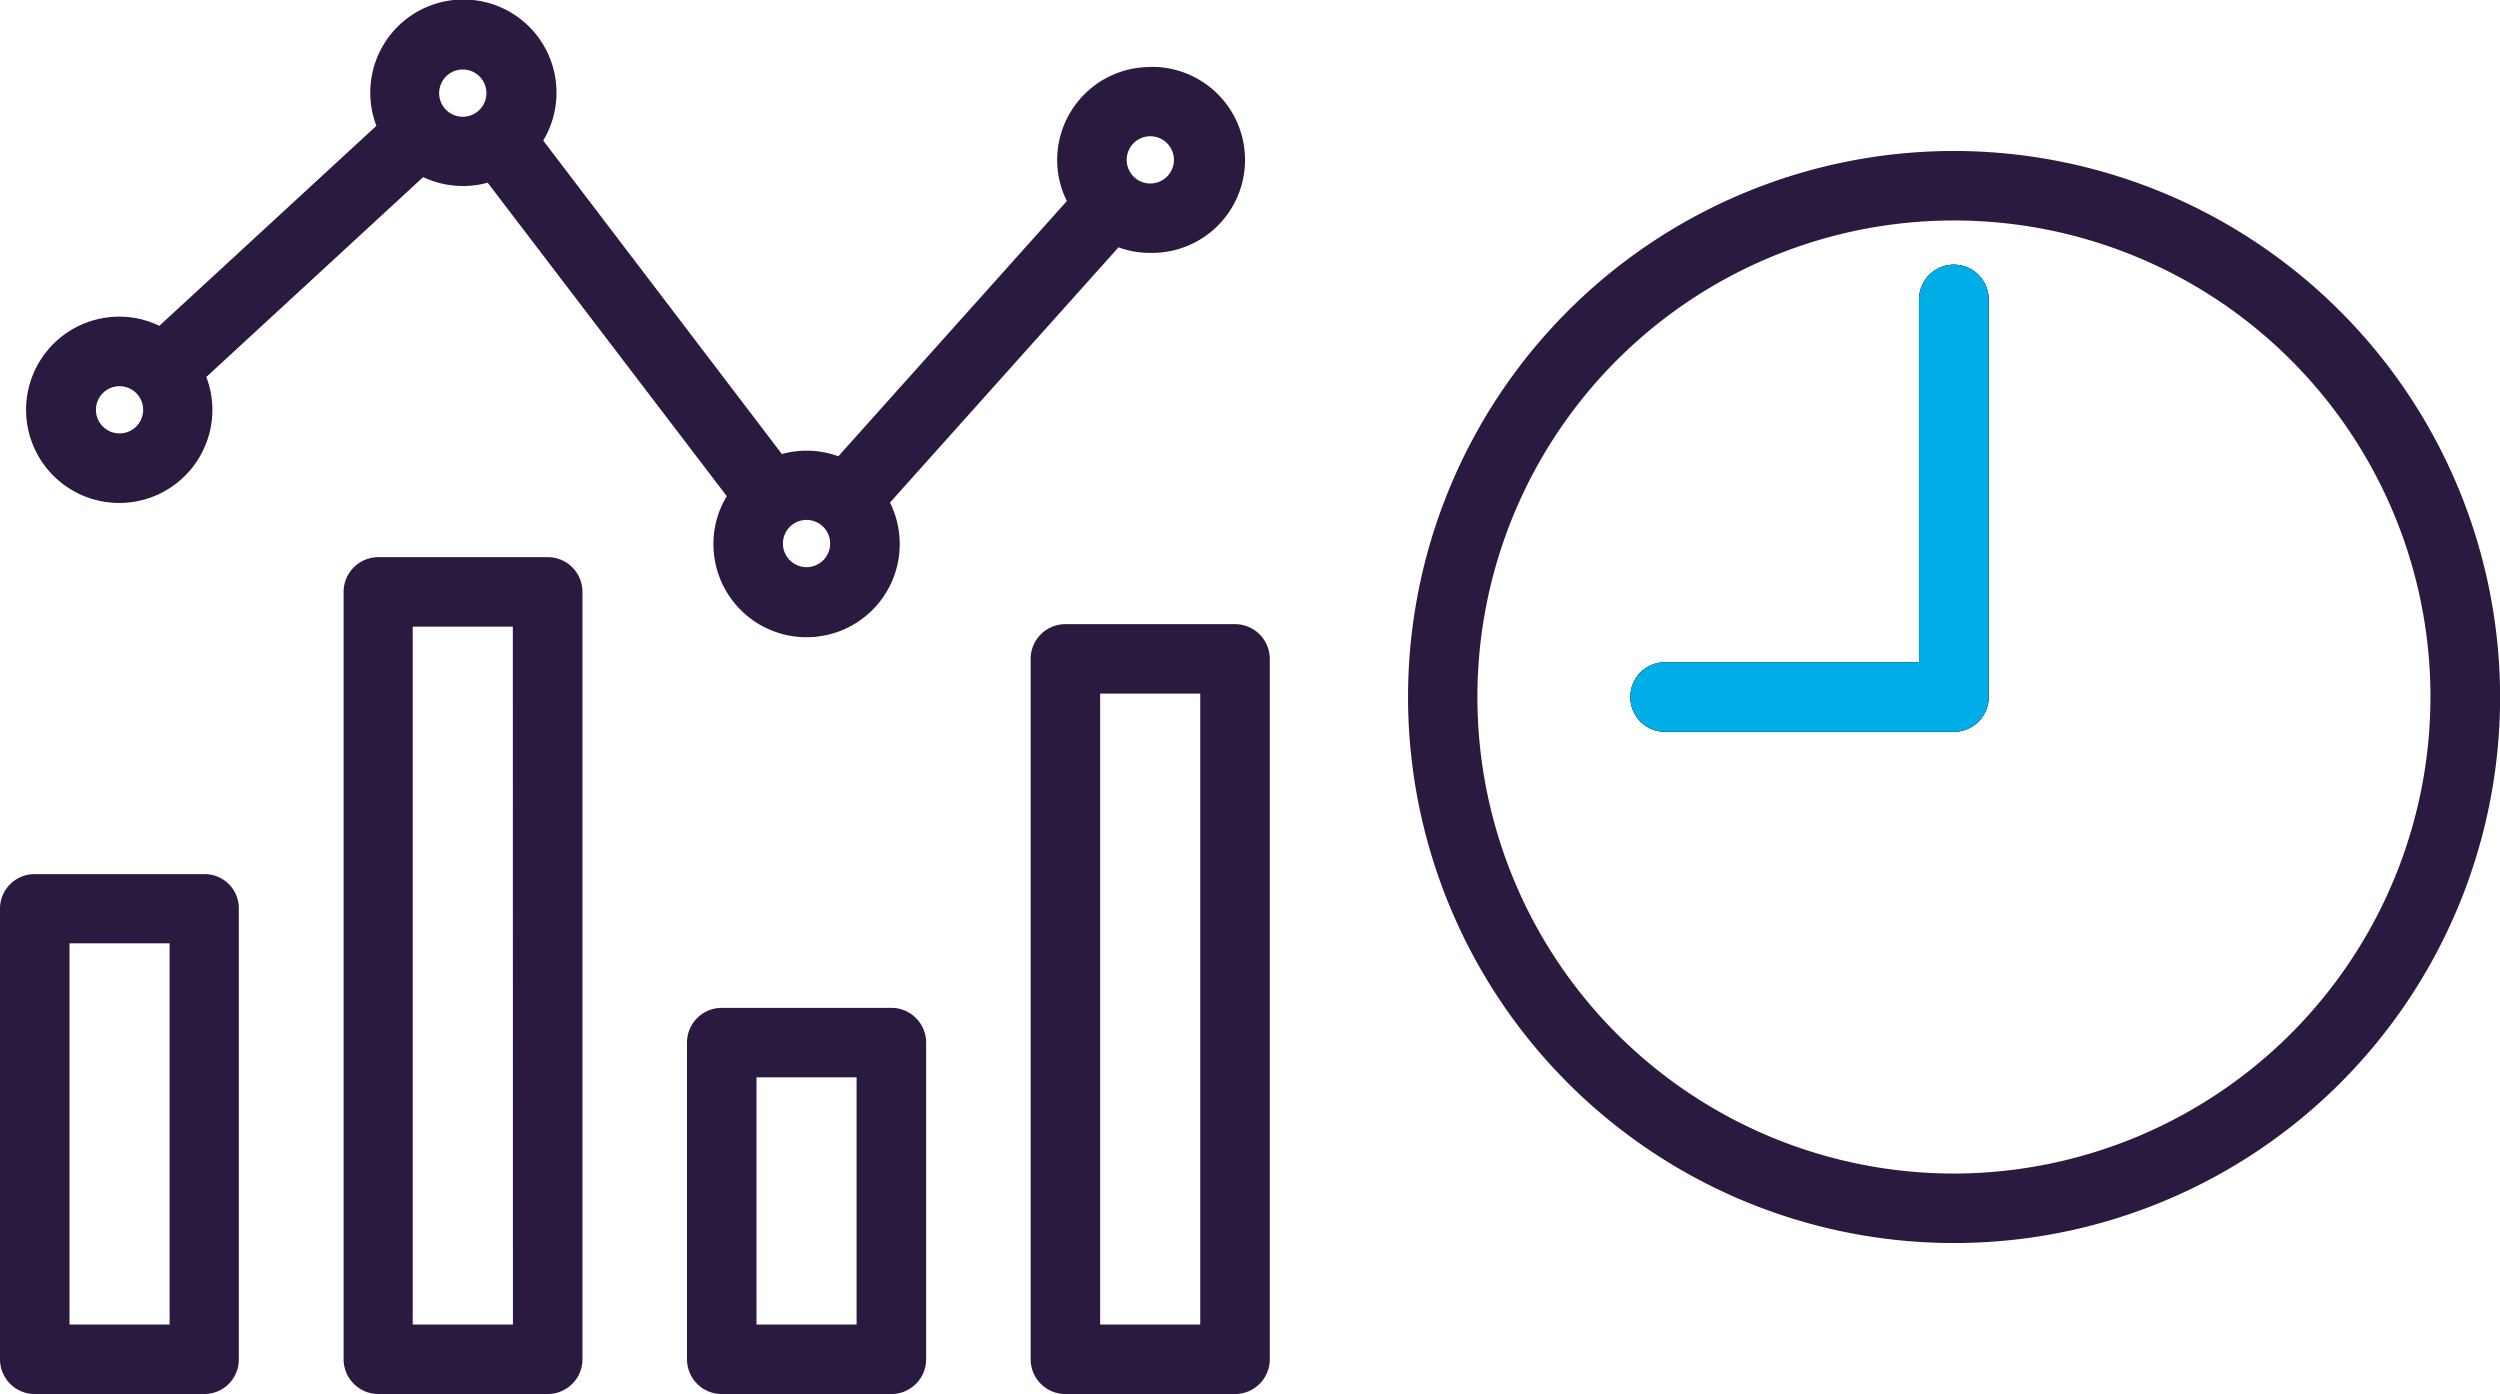
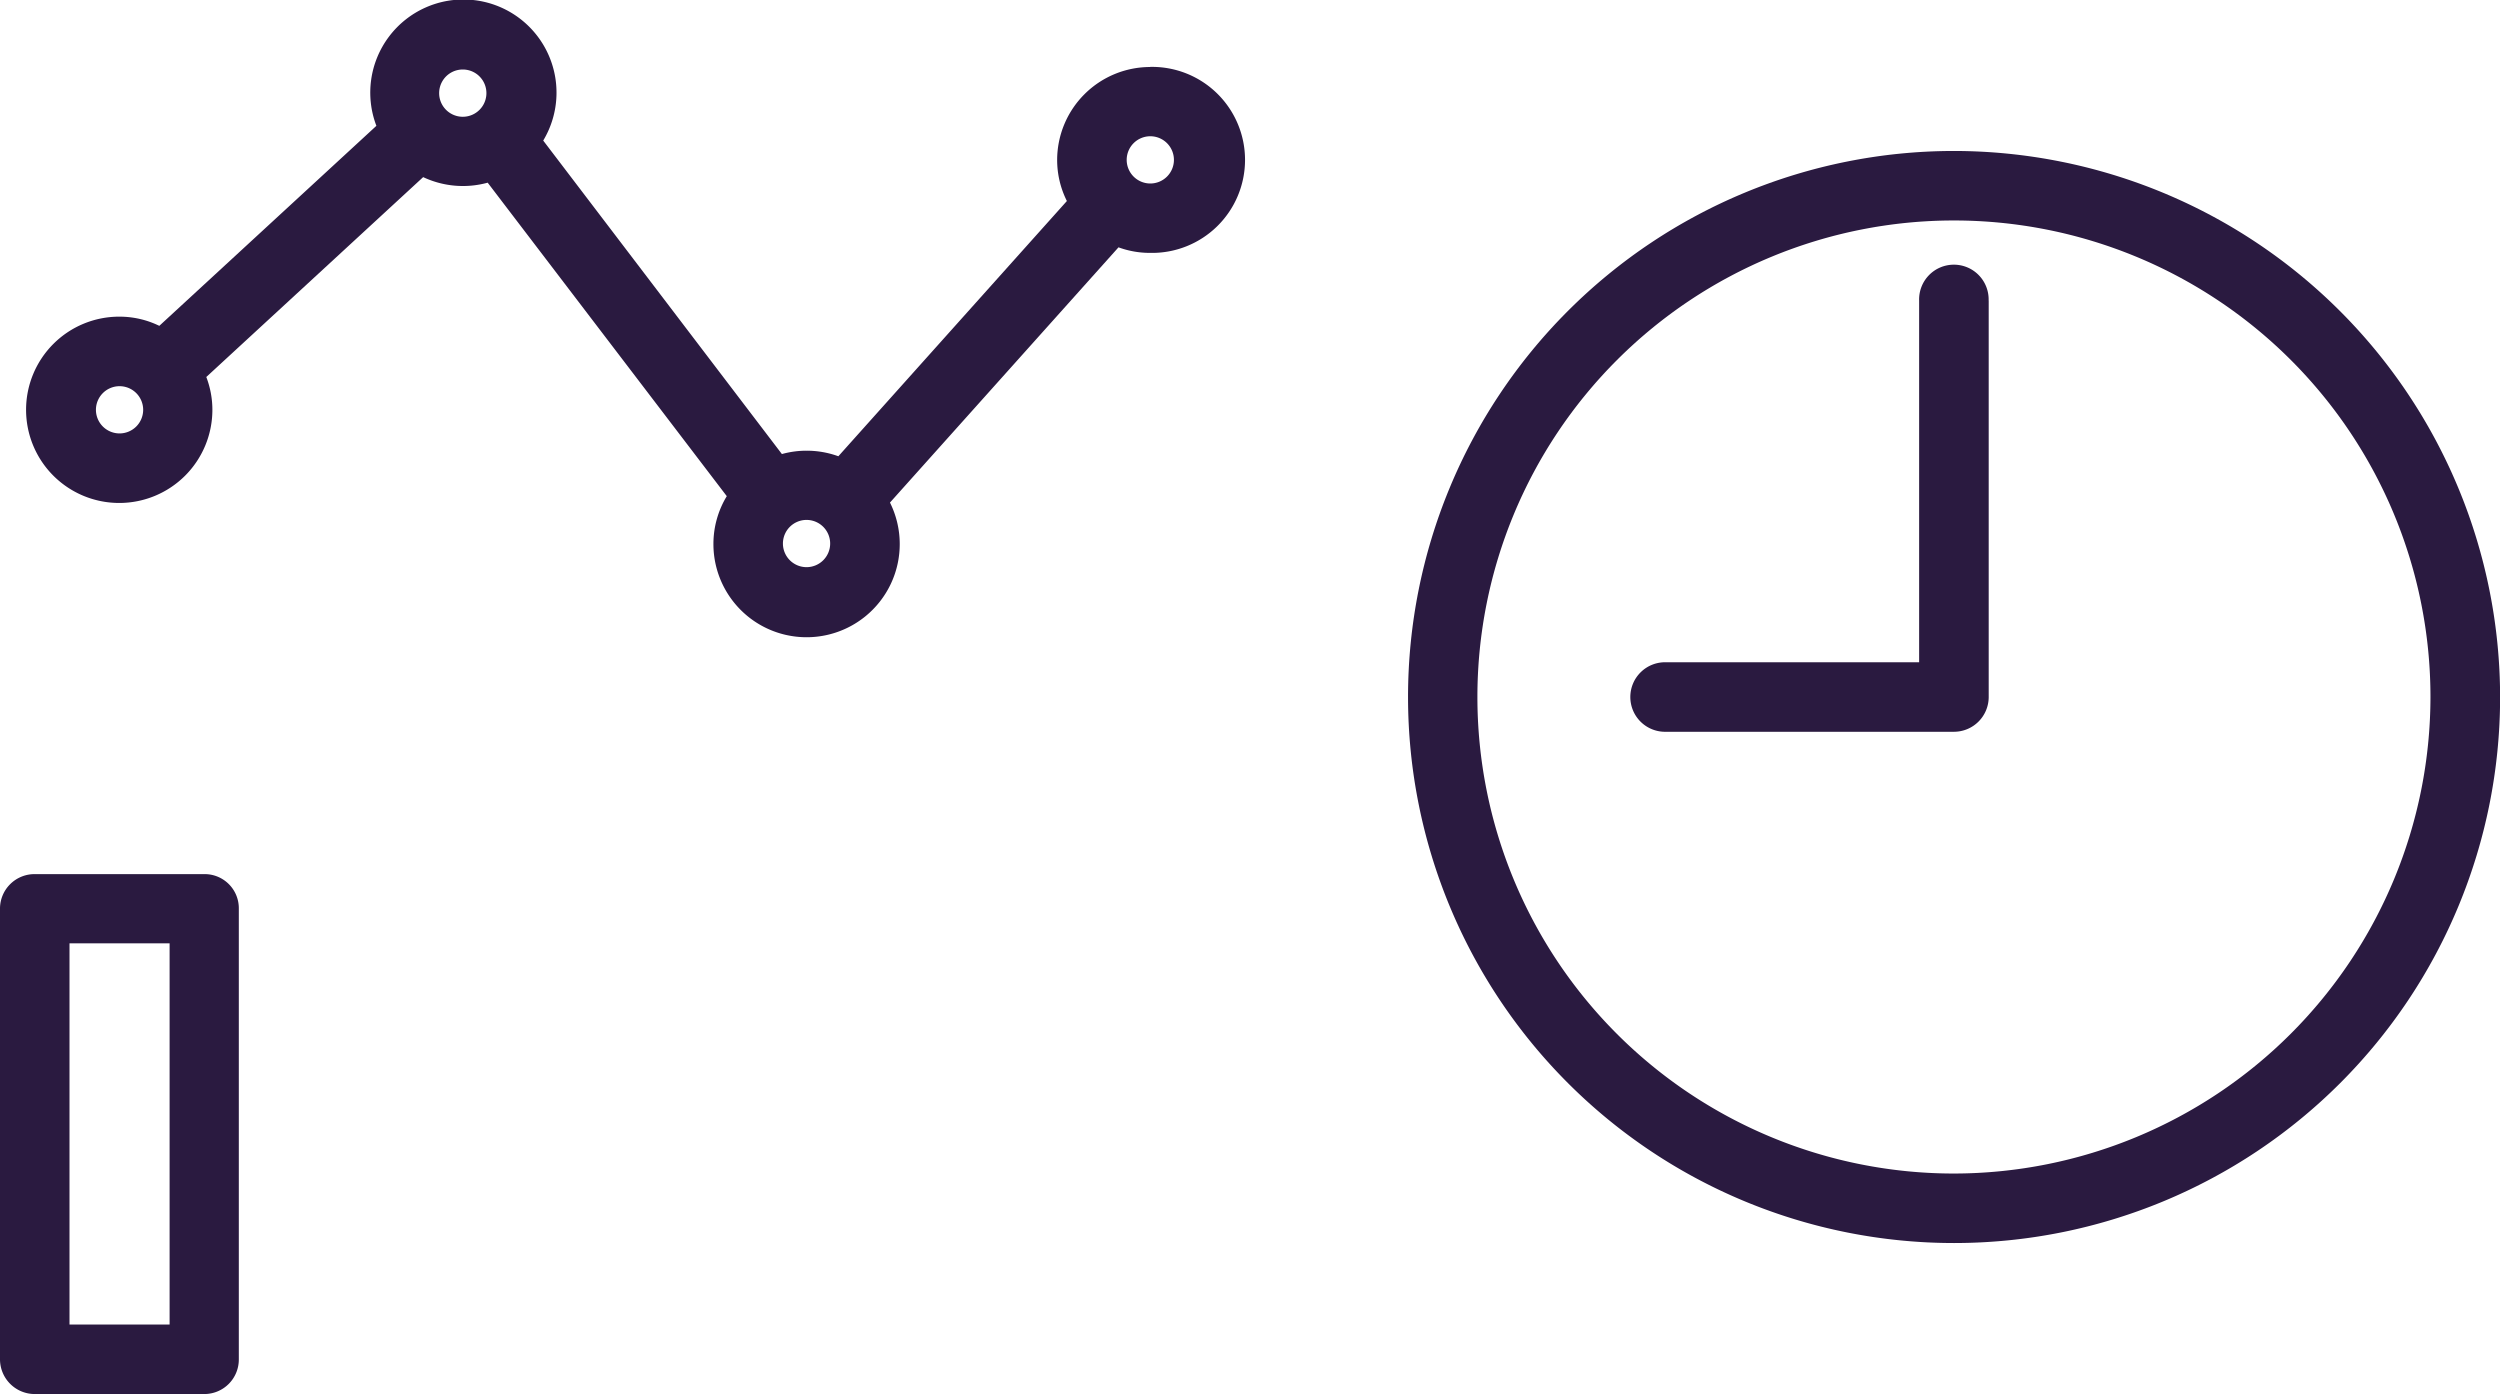
<svg xmlns="http://www.w3.org/2000/svg" width="70.179" height="39.132" viewBox="0 0 70.179 39.132">
  <defs>
    <clipPath id="a">
      <rect width="70.179" height="39.132" fill="#2a1a40" />
    </clipPath>
  </defs>
  <g clip-path="url(#a)">
    <path d="M5.736,31.44H.976A.969.969,0,0,0,0,32.408V45.059a.976.976,0,0,0,.976.976H5.736a.969.969,0,0,0,.968-.976V32.408a.958.958,0,0,0-.968-.968M4.761,44.083H1.951v-10.7h2.81Z" transform="translate(0 -6.902)" fill="#2a1a40" />
-     <path d="M18.089,20.04H13.336a.976.976,0,0,0-.976.976V42.556a.976.976,0,0,0,.976.976h4.753a.976.976,0,0,0,.976-.976V21.016a.976.976,0,0,0-.976-.976m-.976,21.541H14.3V21.991h2.81Z" transform="translate(-2.714 -4.4)" fill="#2a1a40" />
-     <path d="M30.446,36.25H25.686a.976.976,0,0,0-.976.976v8.889a.976.976,0,0,0,.976.976h4.761a.976.976,0,0,0,.976-.976V37.226a.976.976,0,0,0-.976-.976m-.976,8.889h-2.81V38.2h2.81Z" transform="translate(-5.425 -7.958)" fill="#2a1a40" />
-     <path d="M42.806,22.45H38.046a.976.976,0,0,0-.976.976v19.66a.976.976,0,0,0,.976.976h4.761a.976.976,0,0,0,.976-.976V23.426a.976.976,0,0,0-.976-.976m-.976,19.66h-2.81V24.4h2.81Z" transform="translate(-8.138 -4.929)" fill="#2a1a40" />
    <path d="M32.5,1.881a2.613,2.613,0,0,0-2.615,2.607,2.571,2.571,0,0,0,.273,1.155l-6.415,7.165a2.6,2.6,0,0,0-.89-.156,2.572,2.572,0,0,0-.695.094l-6.7-8.8a2.614,2.614,0,1,0-4.683-.414L4.681,9.147a2.549,2.549,0,0,0-1.116-.258A2.615,2.615,0,1,0,6.171,11.5,2.574,2.574,0,0,0,6,10.583l6.088-5.611a2.62,2.62,0,0,0,1.811.156l6.712,8.8a2.58,2.58,0,0,0-.375,1.335,2.615,2.615,0,1,0,4.956-1.155l6.415-7.165a2.569,2.569,0,0,0,.89.156,2.611,2.611,0,1,0,0-5.221M3.565,12.167a.663.663,0,1,1,.663-.663.663.663,0,0,1-.663.663M13.2,3.278a.663.663,0,0,1,0-1.327.663.663,0,1,1,0,1.327M22.85,15.921a.663.663,0,1,1,.663-.663.663.663,0,0,1-.663.663M32.5,5.151a.663.663,0,1,1,.663-.663.663.663,0,0,1-.663.663" transform="translate(-0.209)" fill="#2a1a40" />
-     <path d="M68.709,10.536V21.665a.976.976,0,0,1-.976.976H59.656a.976.976,0,1,1,0-1.951h7.1V10.536a.976.976,0,1,1,1.951,0" transform="translate(-12.883 -2.099)" fill="#2a1a40" />
    <path d="M65.968,5.43A15.328,15.328,0,1,0,81.3,20.758,15.345,15.345,0,0,0,65.968,5.43m0,28.705A13.377,13.377,0,1,1,79.345,20.758,13.393,13.393,0,0,1,65.968,34.135" transform="translate(-11.118 -1.192)" fill="#2a1a40" />
    <path d="M68.709,10.536V21.665a.976.976,0,0,1-.976.976H59.656a.976.976,0,1,1,0-1.951h7.1V10.536a.976.976,0,1,1,1.951,0" transform="translate(-12.883 -2.099)" fill="#2a1a40" />
-     <path d="M68.709,10.536V21.665a.976.976,0,0,1-.976.976H59.656a.976.976,0,1,1,0-1.951h7.1V10.536a.976.976,0,1,1,1.951,0" transform="translate(-12.883 -2.099)" fill="#00aee7" />
  </g>
</svg>